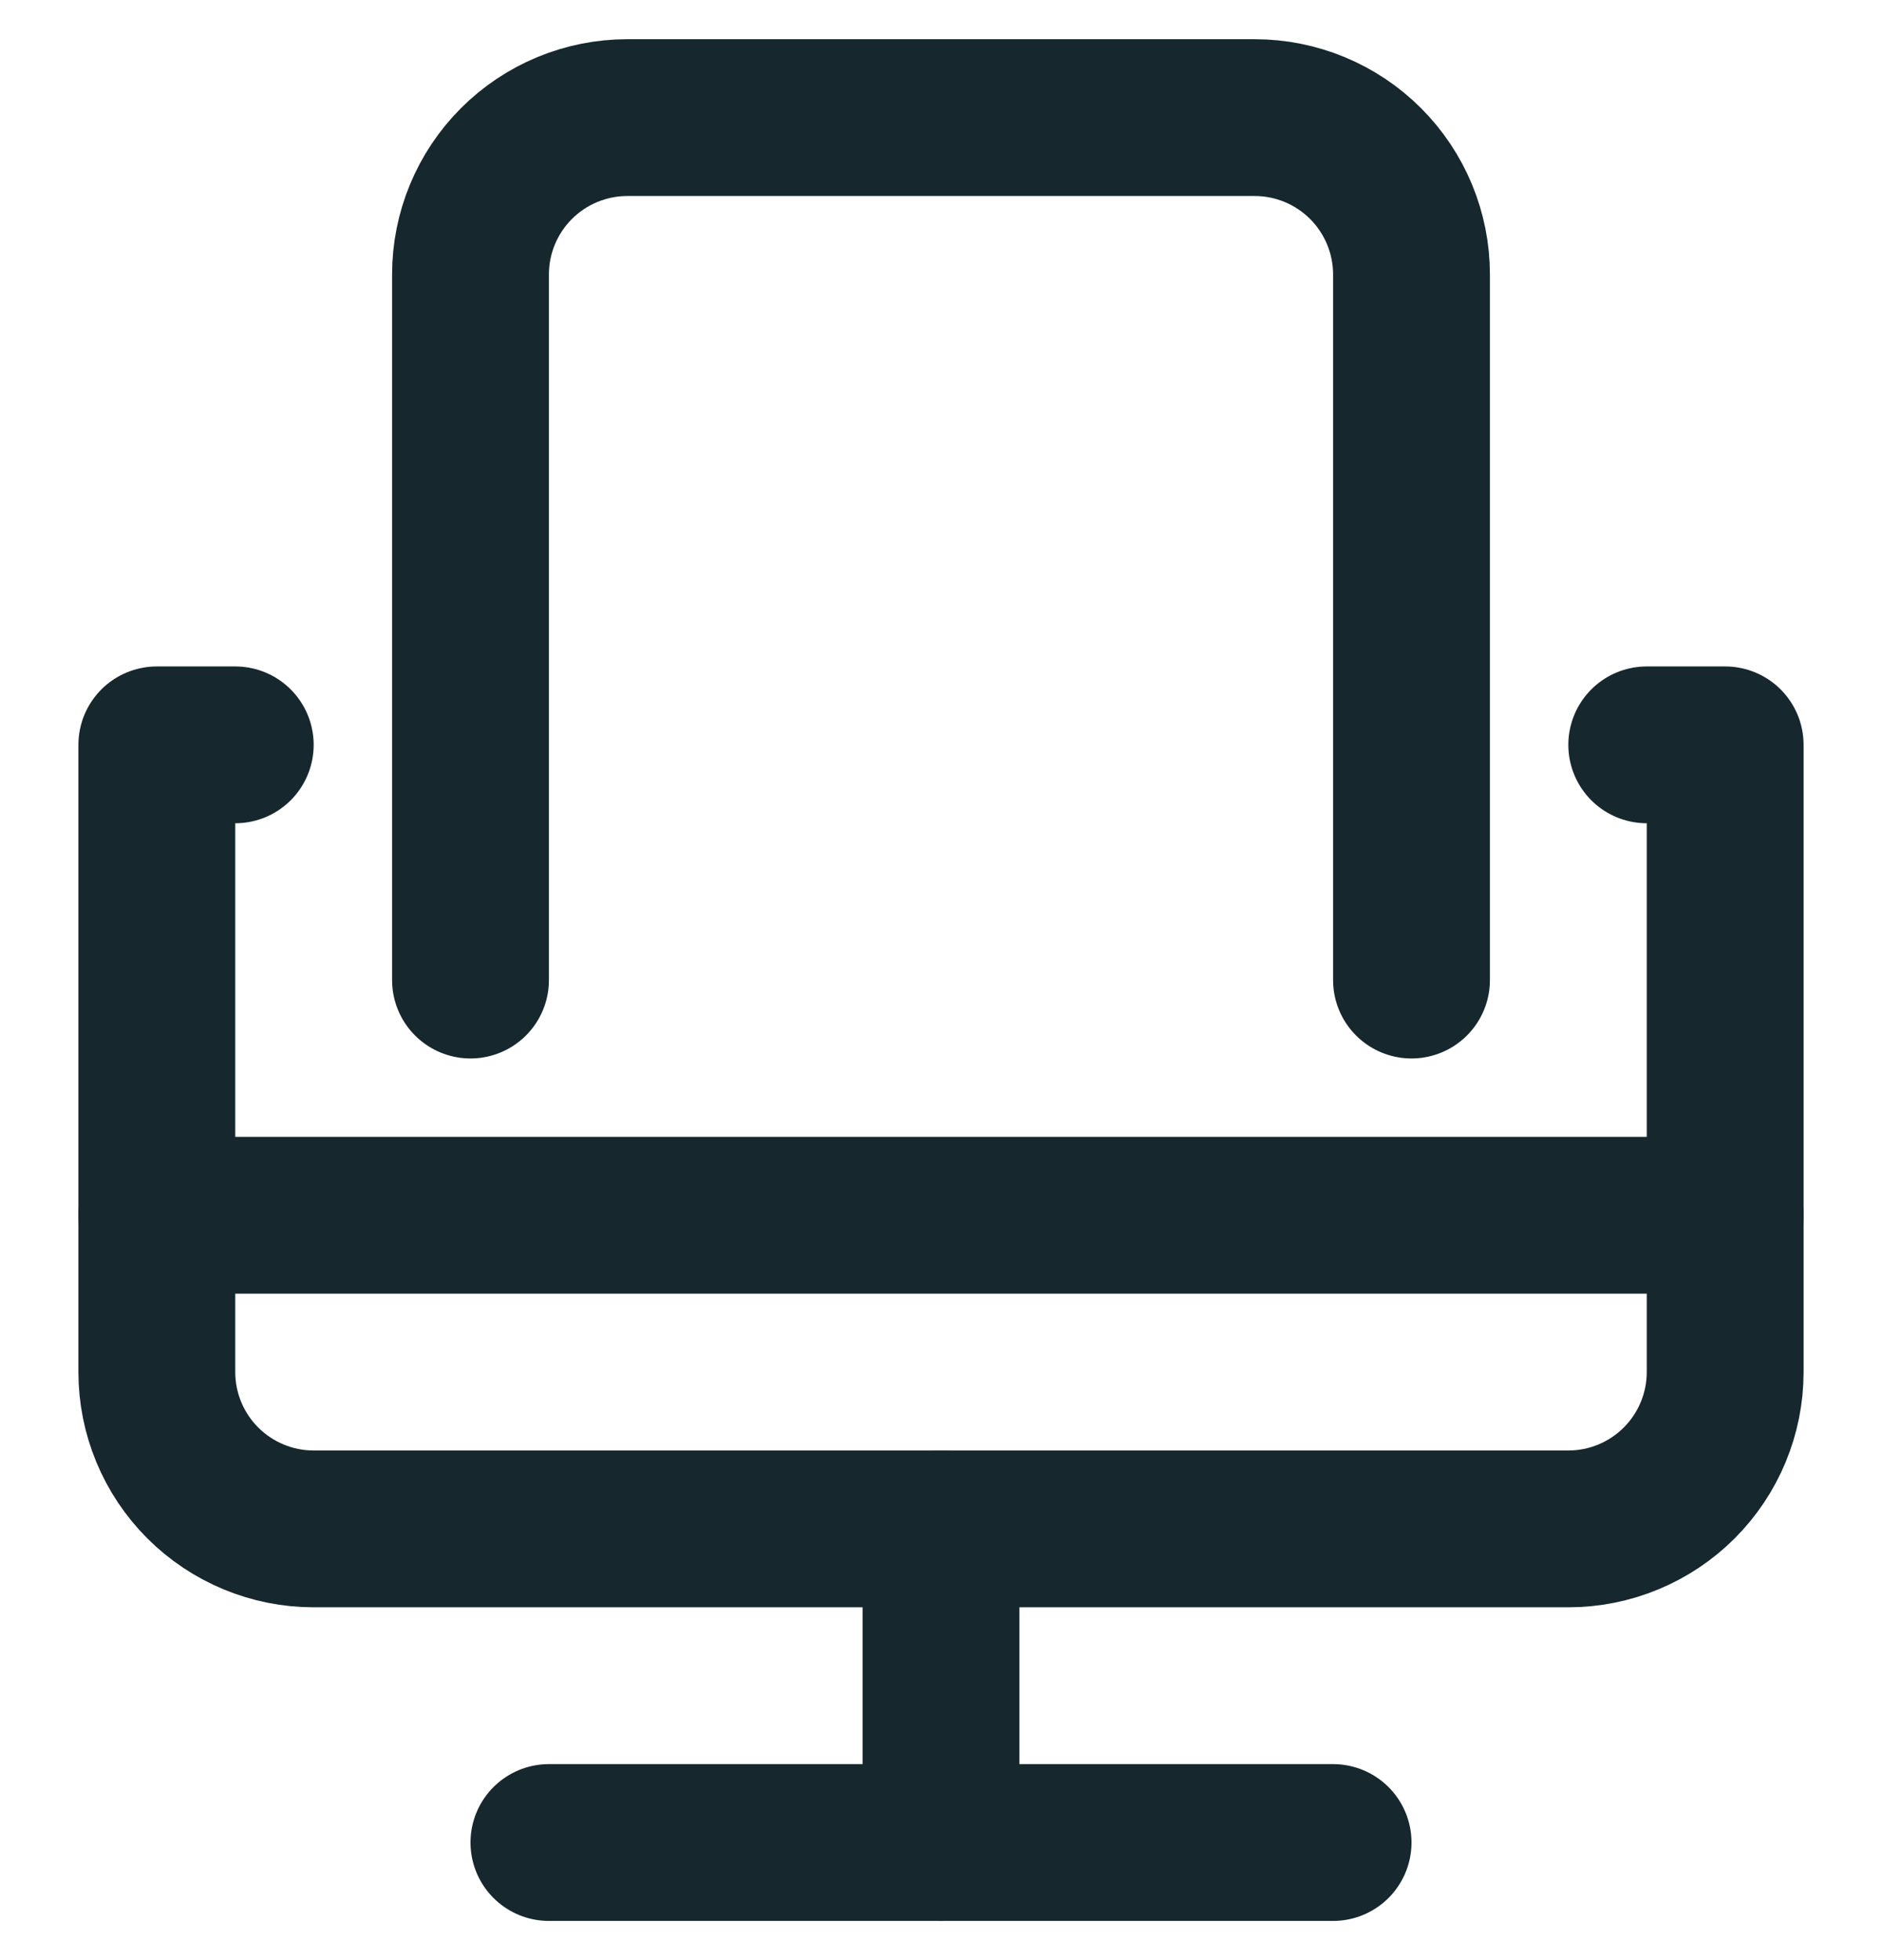
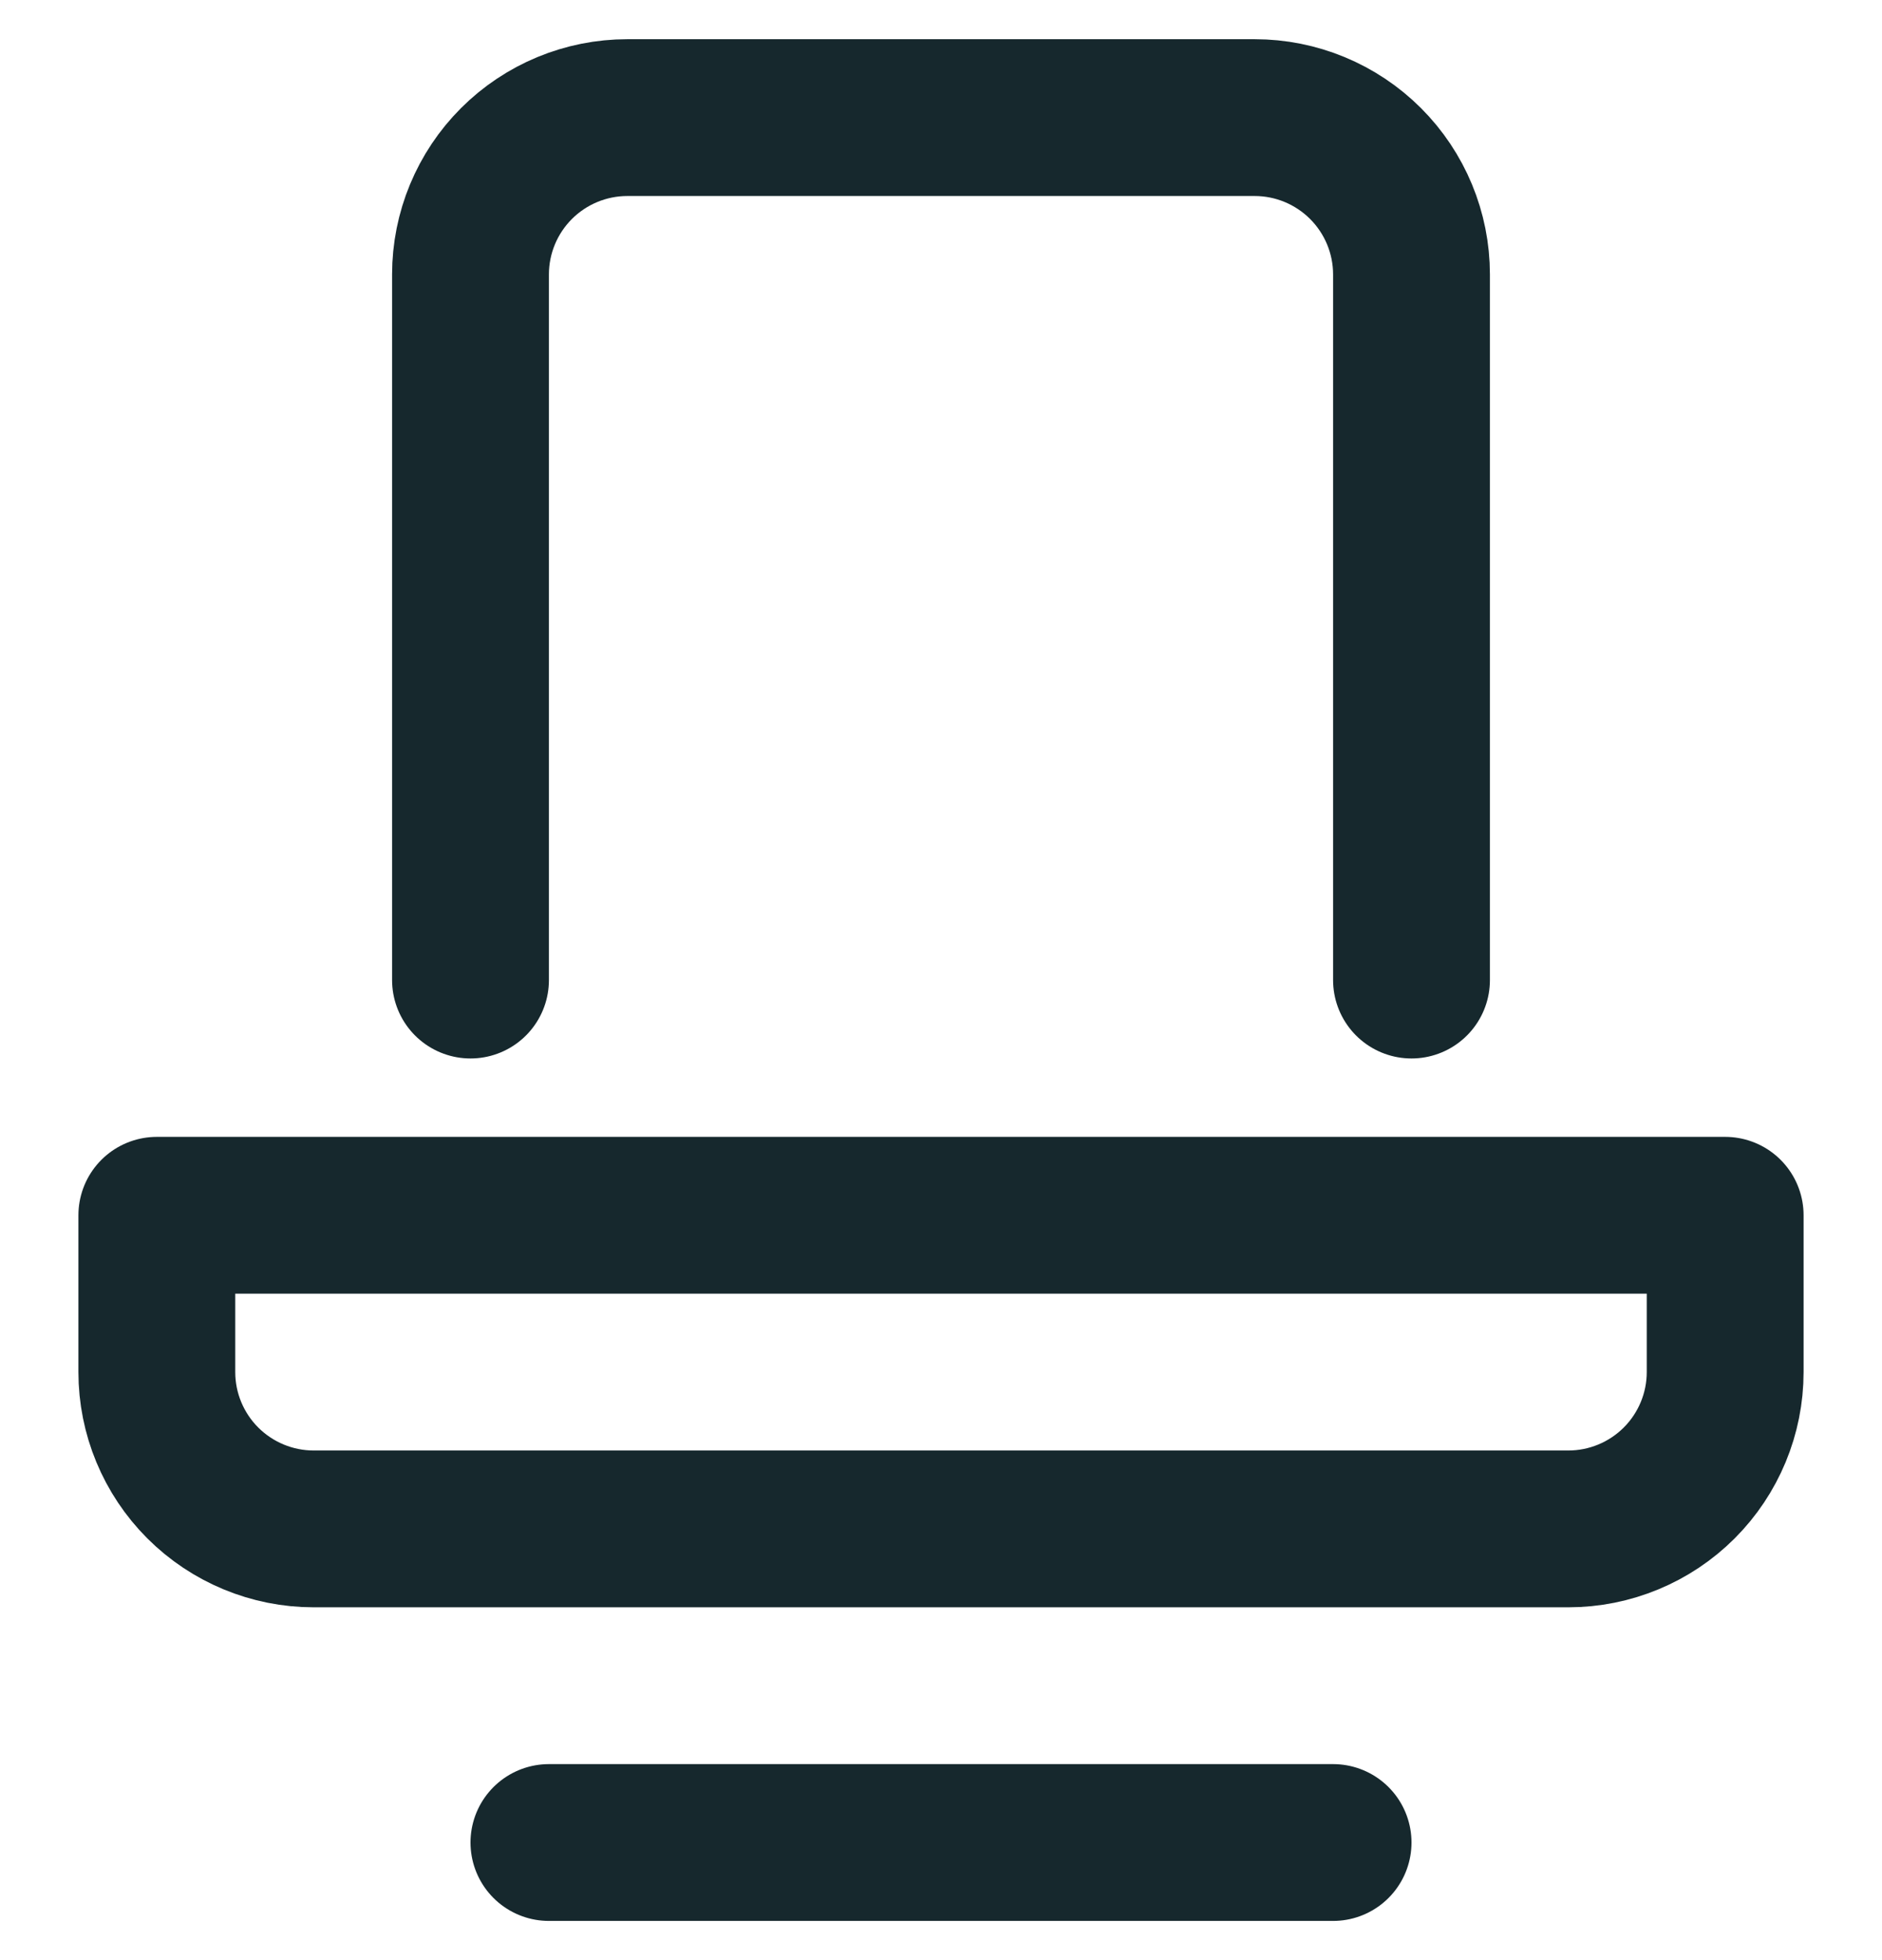
<svg xmlns="http://www.w3.org/2000/svg" width="24" height="25" viewBox="0 0 24 25" fill="none">
  <g clip-path="url(#clip0_12640_35283)">
-     <path d="M12 19.5V23.5" stroke="#16282D" stroke-width="2" stroke-linecap="round" stroke-linejoin="round" />
    <path d="M7 23.5H17" stroke="#16282D" stroke-width="2" stroke-linecap="round" stroke-linejoin="round" />
-     <path d="M2 15.5V9.5H3" stroke="#16282D" stroke-width="2" stroke-linecap="round" stroke-linejoin="round" />
-     <path d="M22 15.5V9.5H21" stroke="#16282D" stroke-width="2" stroke-linecap="round" stroke-linejoin="round" />
    <path d="M2 15.5H22V17.5C22 18.03 21.789 18.539 21.414 18.914C21.039 19.289 20.53 19.5 20 19.5H4C3.47 19.5 2.961 19.289 2.586 18.914C2.211 18.539 2 18.03 2 17.5V15.5Z" stroke="#16282D" stroke-width="2" stroke-linecap="round" stroke-linejoin="round" />
    <path d="M6 12.5V3.5C6 2.97 6.211 2.461 6.586 2.086C6.961 1.711 7.47 1.5 8 1.5H16C16.53 1.5 17.039 1.711 17.414 2.086C17.789 2.461 18 2.97 18 3.5V12.5" stroke="#16282D" stroke-width="2" stroke-linecap="round" stroke-linejoin="round" />
  </g>
  <defs>
    <clipPath id="clip0_12640_35283">
      <rect width="24" height="24" fill="white" transform="translate(0 0.5)" />
    </clipPath>
  </defs>
</svg>